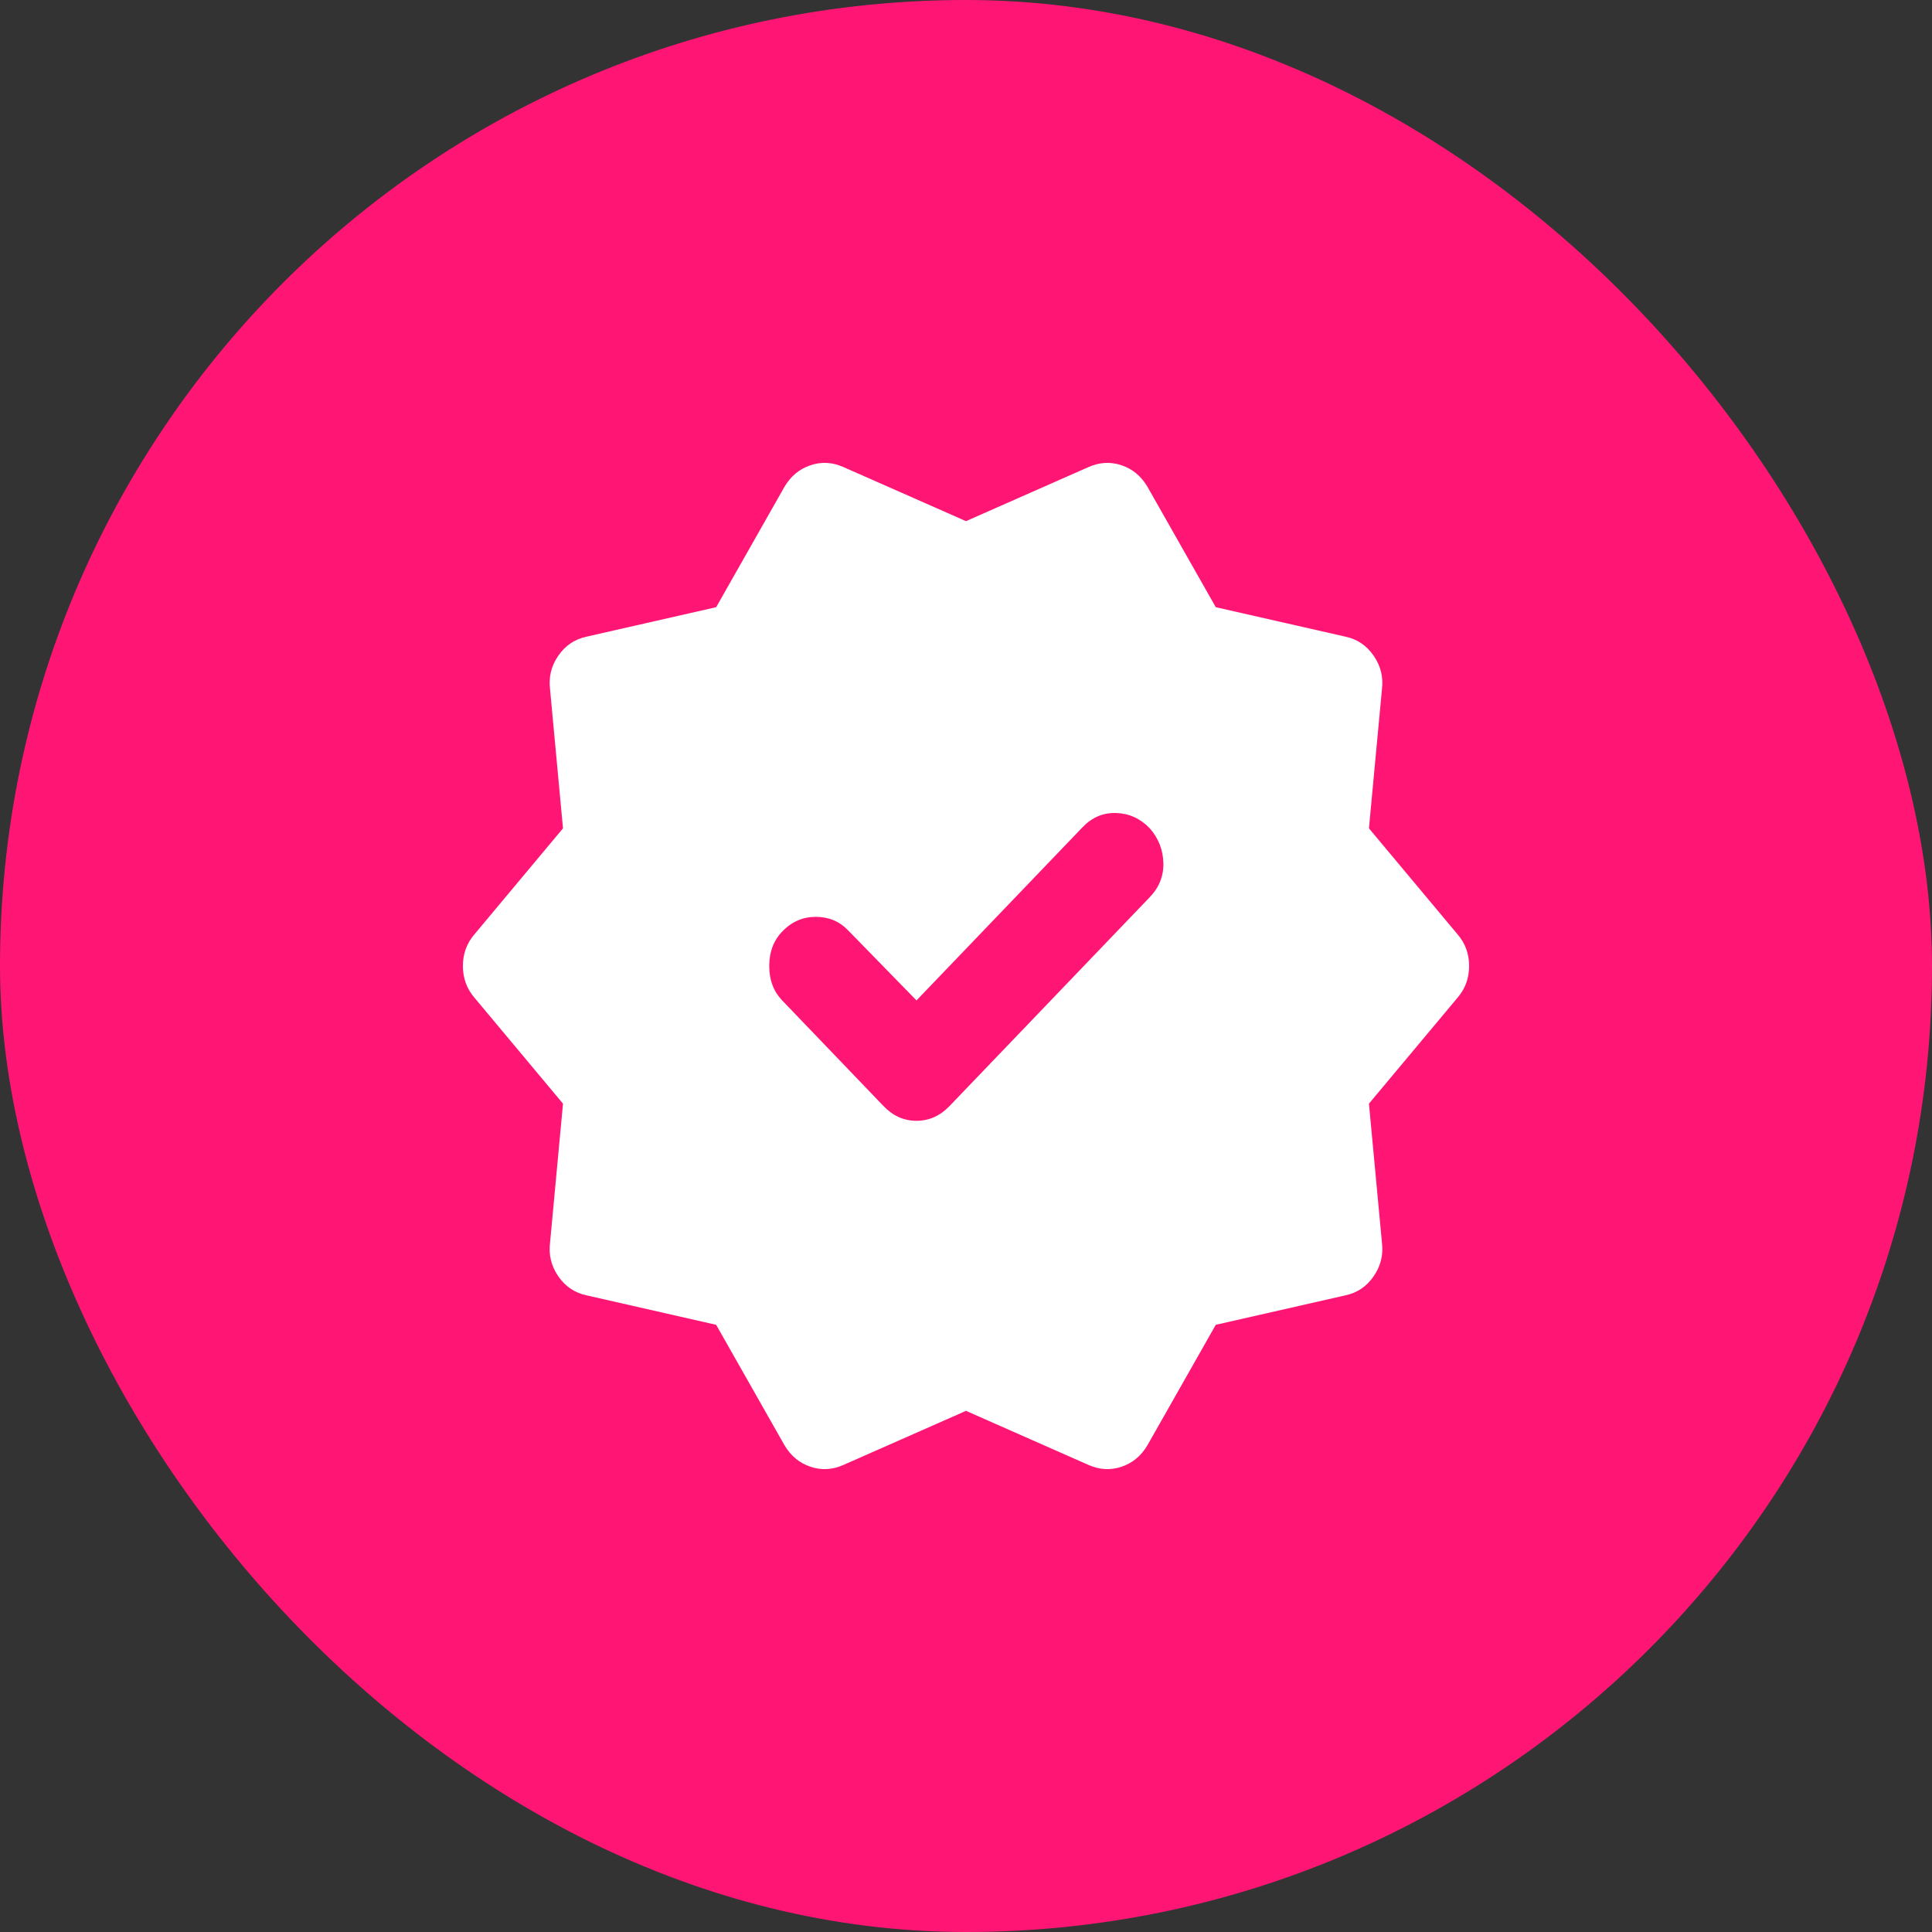
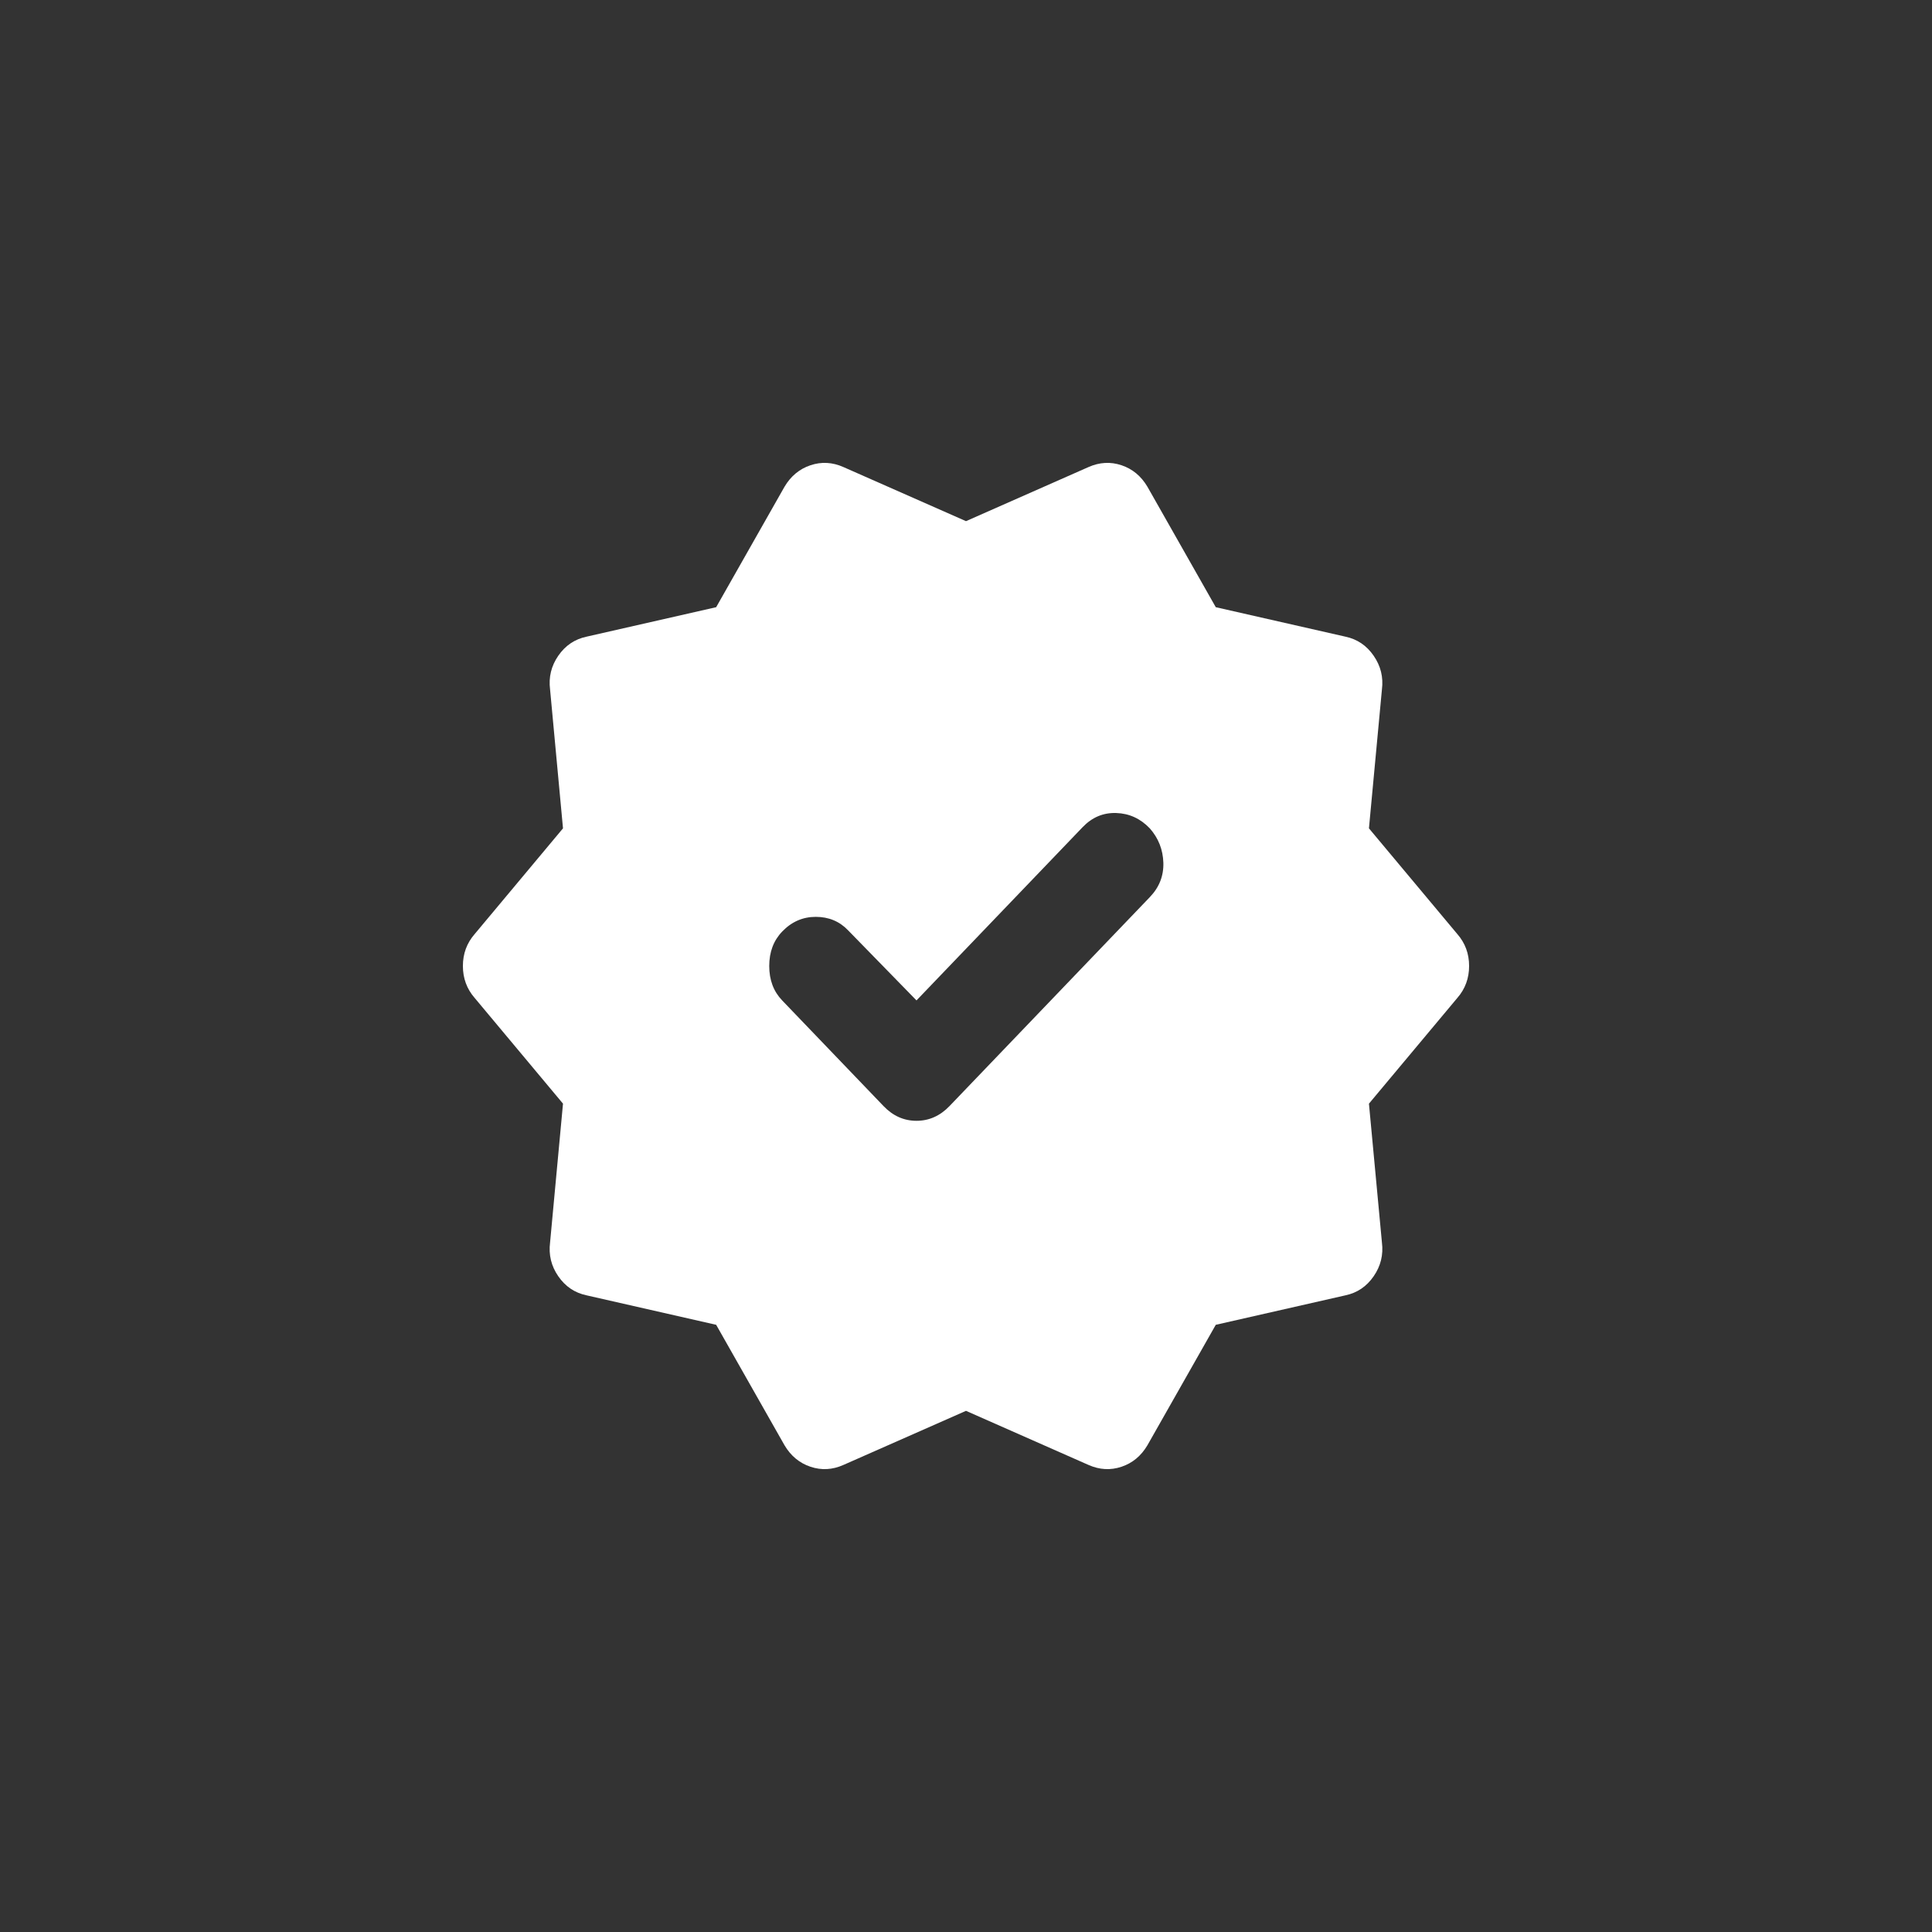
<svg xmlns="http://www.w3.org/2000/svg" width="32" height="32" viewBox="0 0 32 32" fill="none">
  <rect x="0" y="0" width="32" height="32" fill="#333333" stroke="none" />
-   <rect width="32" height="32" rx="16" fill="#FF1675" />
  <path d="M15.18 16.57L14.048 15.41C13.905 15.26 13.726 15.186 13.511 15.186C13.297 15.186 13.111 15.267 12.955 15.43C12.812 15.579 12.741 15.769 12.741 16C12.741 16.231 12.812 16.421 12.955 16.57L14.634 18.32C14.79 18.483 14.972 18.564 15.18 18.564C15.388 18.564 15.57 18.483 15.727 18.32L19.044 14.86C19.201 14.697 19.275 14.507 19.269 14.29C19.262 14.073 19.188 13.883 19.044 13.72C18.888 13.557 18.703 13.473 18.488 13.466C18.273 13.459 18.088 13.537 17.932 13.7L15.18 16.57ZM12.994 23.938L11.862 21.943L9.716 21.455C9.521 21.414 9.364 21.309 9.247 21.139C9.13 20.97 9.085 20.783 9.111 20.579L9.325 18.28L7.862 16.529C7.732 16.38 7.667 16.203 7.667 16C7.667 15.796 7.732 15.62 7.862 15.471L9.325 13.72L9.111 11.42C9.085 11.217 9.13 11.03 9.247 10.861C9.364 10.691 9.521 10.586 9.716 10.545L11.862 10.057L12.994 8.062C13.098 7.886 13.242 7.767 13.424 7.706C13.606 7.645 13.788 7.655 13.97 7.736L16 8.632L18.029 7.736C18.212 7.655 18.394 7.645 18.576 7.706C18.758 7.767 18.901 7.886 19.005 8.062L20.137 10.057L22.284 10.545C22.479 10.586 22.635 10.691 22.752 10.861C22.869 11.03 22.915 11.217 22.889 11.42L22.674 13.72L24.138 15.471C24.268 15.62 24.333 15.796 24.333 16C24.333 16.203 24.268 16.38 24.138 16.529L22.674 18.28L22.889 20.579C22.915 20.783 22.869 20.97 22.752 21.139C22.635 21.309 22.479 21.414 22.284 21.455L20.137 21.943L19.005 23.938C18.901 24.114 18.758 24.233 18.576 24.294C18.394 24.355 18.212 24.345 18.029 24.264L16 23.368L13.97 24.264C13.788 24.345 13.606 24.355 13.424 24.294C13.242 24.233 13.098 24.114 12.994 23.938Z" fill="white" />
</svg>